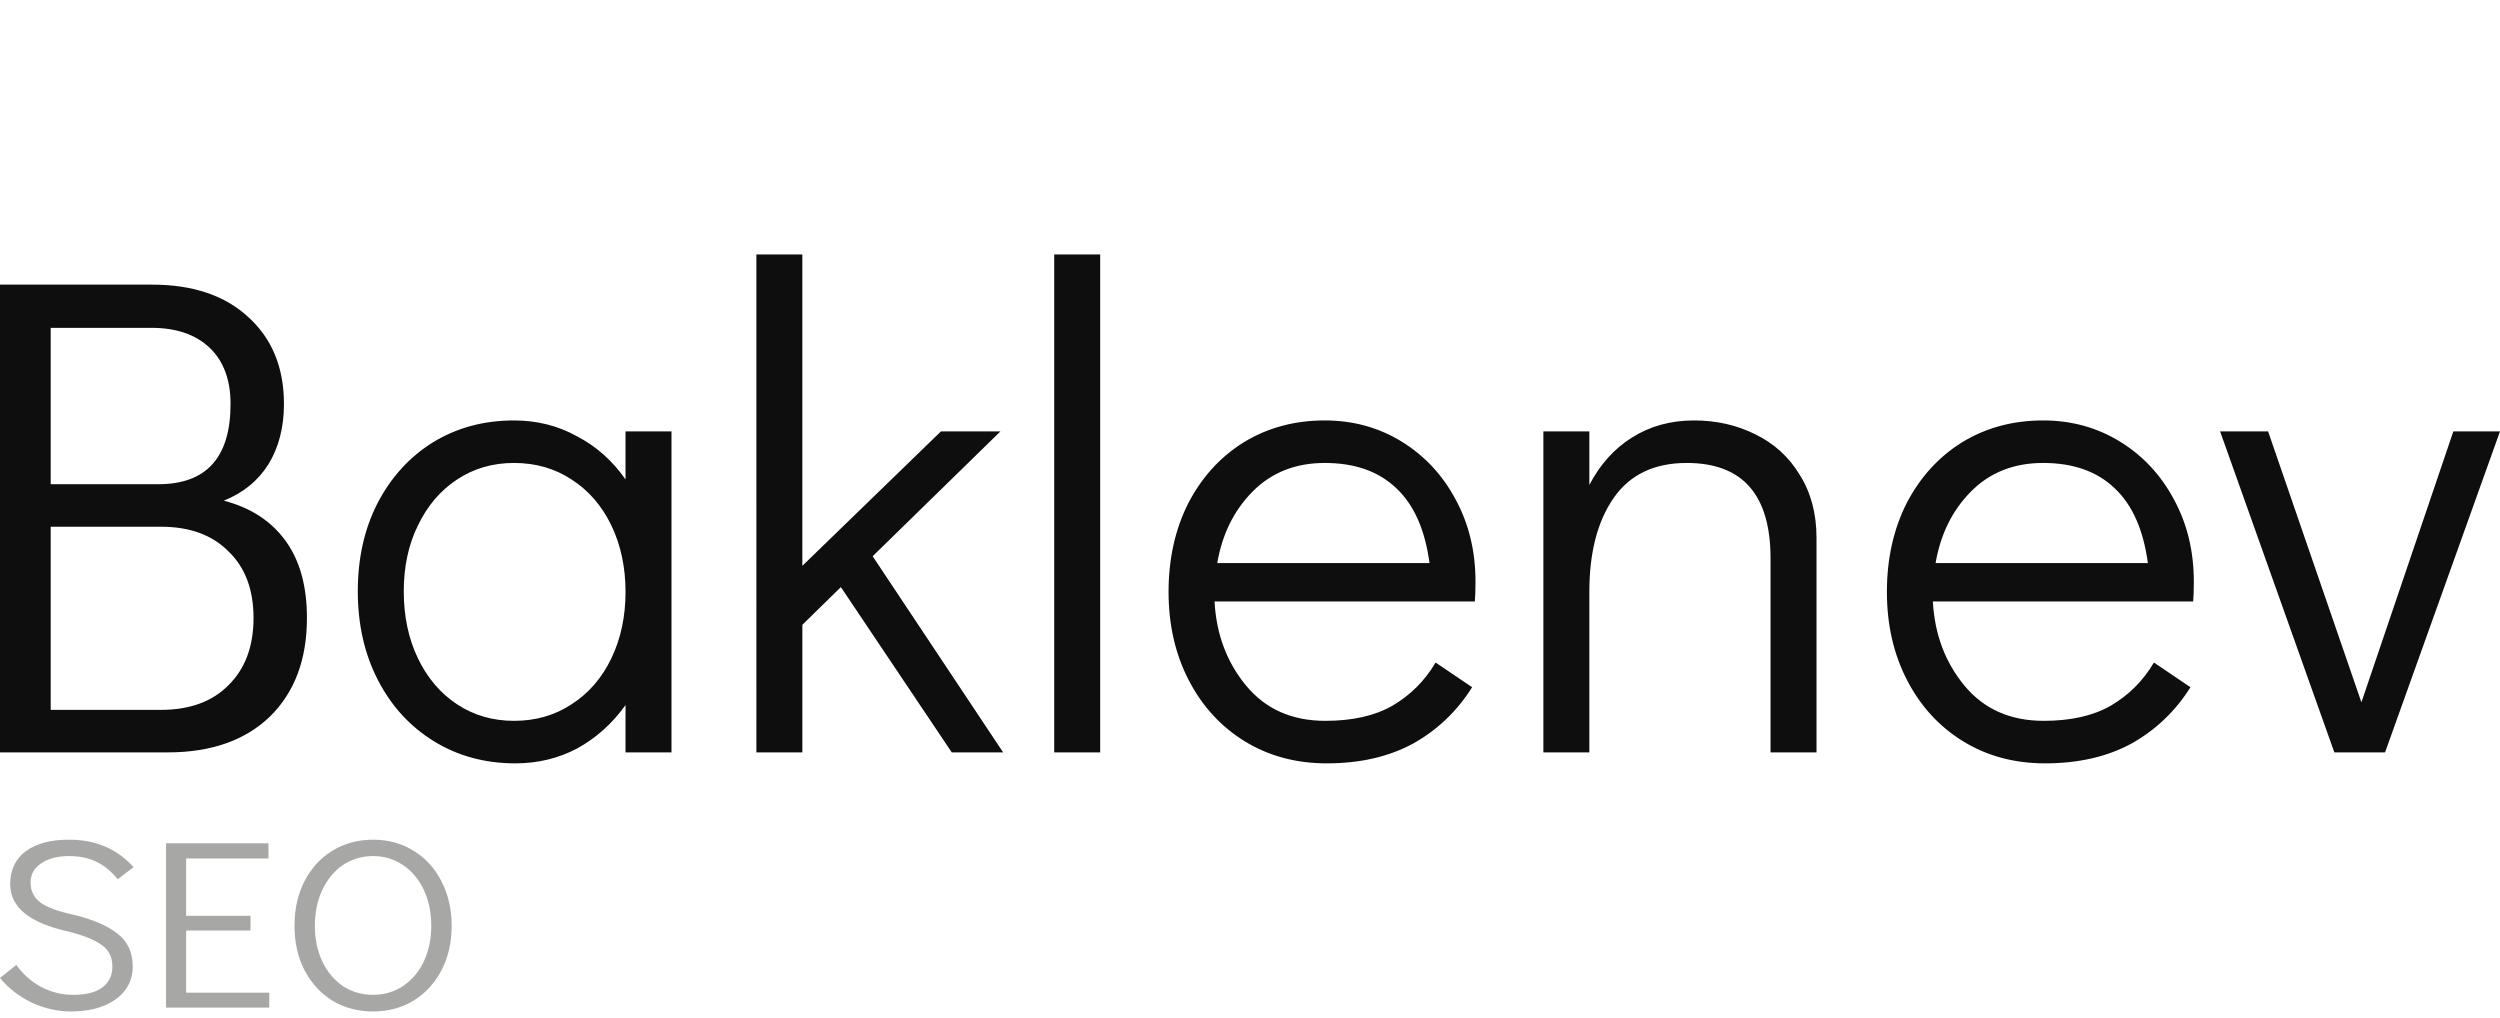
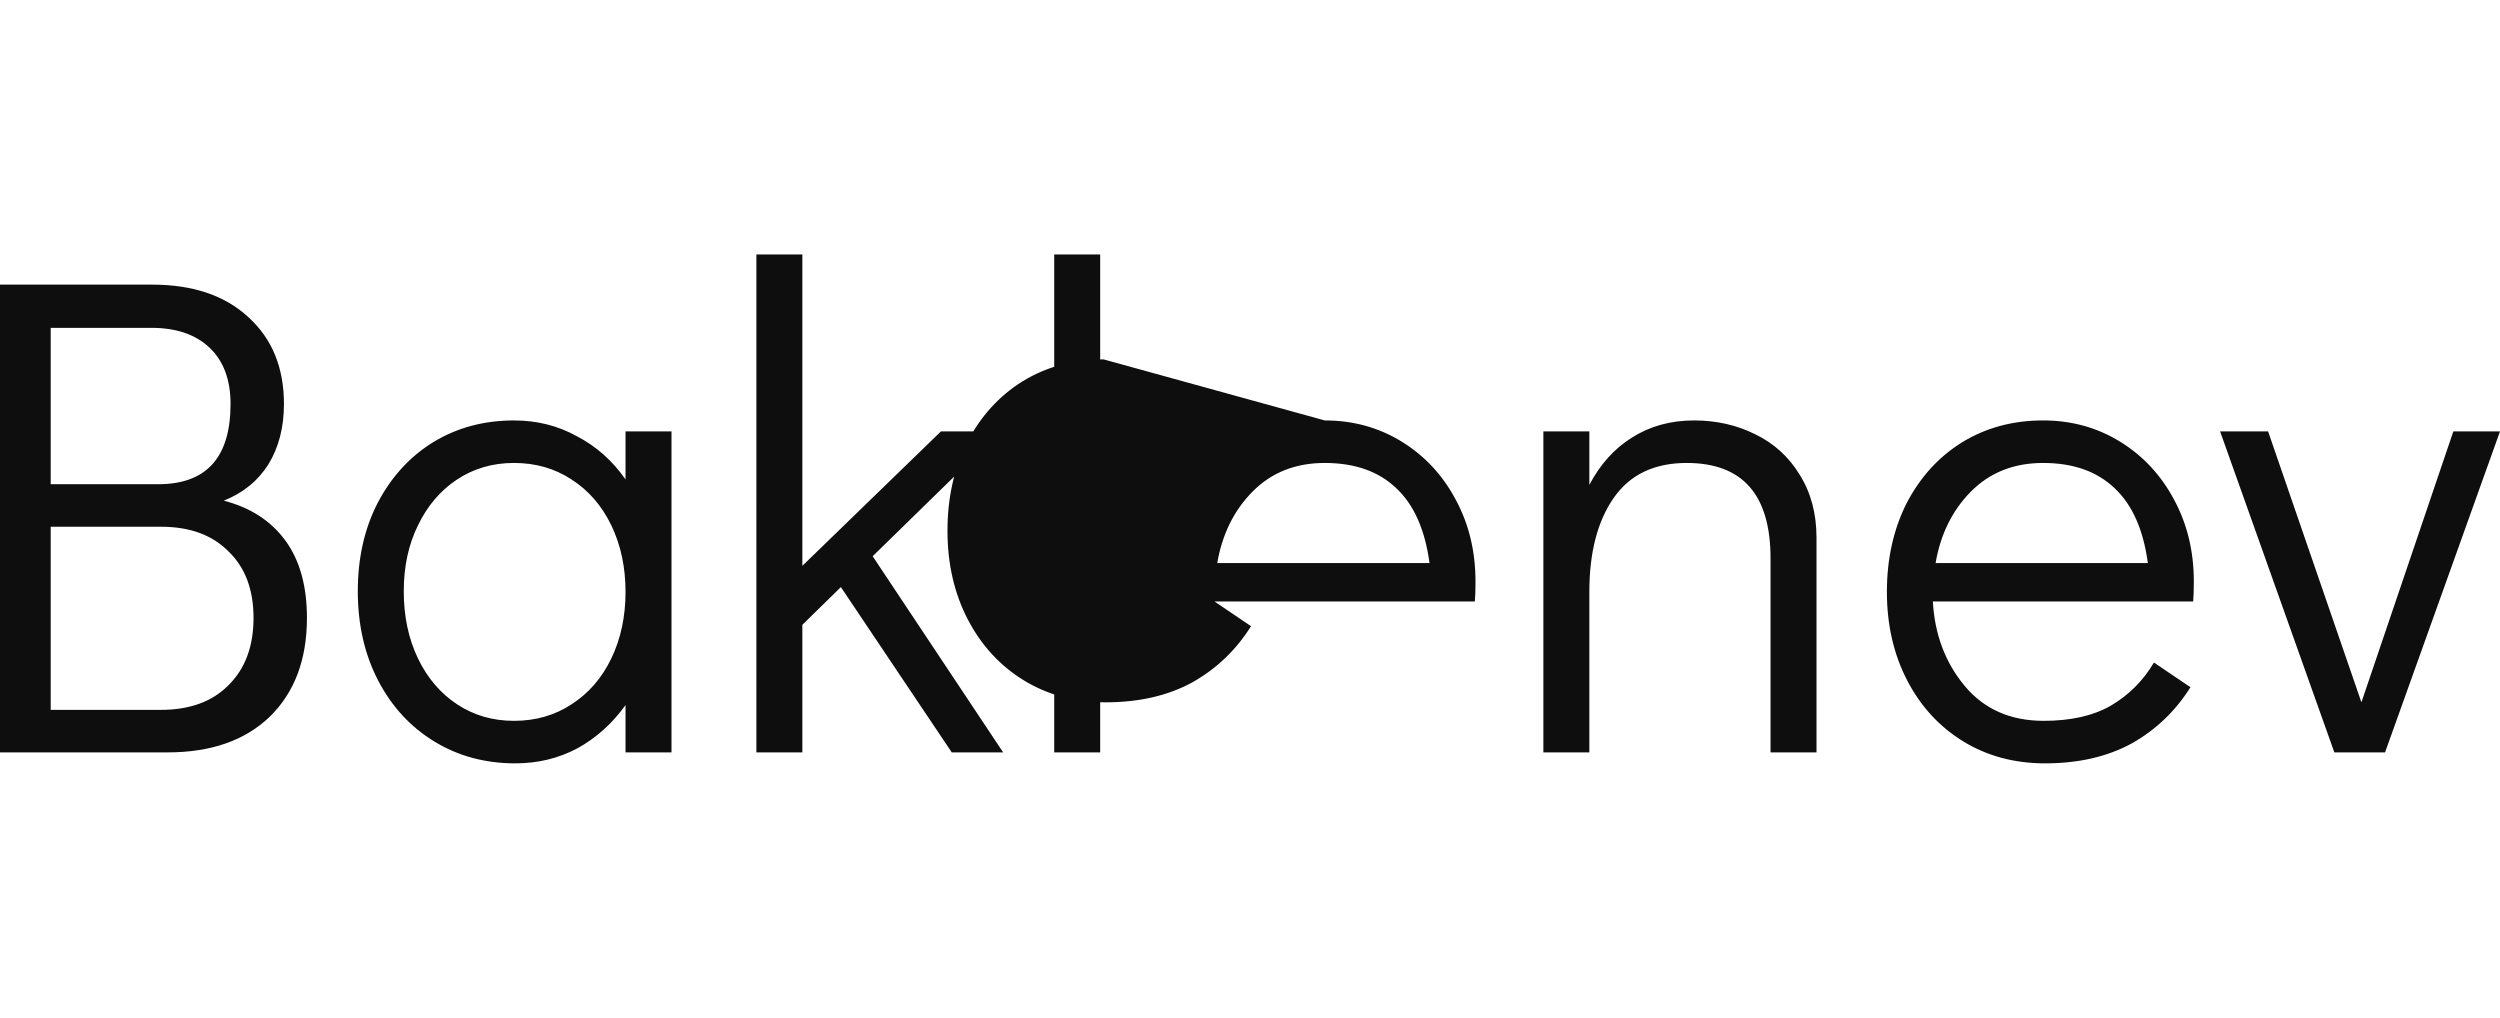
<svg xmlns="http://www.w3.org/2000/svg" width="786" height="320" fill="none">
-   <path d="M70.357 157.412c8.361 2.157 14.808 6.326 19.343 12.507 4.534 6.182 6.802 14.304 6.802 24.367 0 13.081-3.897 23.432-11.691 31.051-7.794 7.475-18.493 11.213-32.096 11.213H0V89.488h47.826c12.895 0 23.027 3.45 30.396 10.35 7.368 6.757 11.053 15.813 11.053 27.17 0 7.332-1.63 13.657-4.889 18.976-3.259 5.175-7.936 8.985-14.029 11.428zm-54.415-5.175h33.797c15.162 0 22.744-8.41 22.744-25.229 0-7.619-2.197-13.513-6.59-17.682-4.393-4.169-10.486-6.253-18.28-6.253H15.942v49.164zm34.647 70.944c9.069 0 16.155-2.588 21.256-7.763 5.243-5.175 7.865-12.219 7.865-21.132 0-8.913-2.622-15.885-7.865-20.917-5.101-5.175-12.187-7.763-21.256-7.763H15.942v57.575h34.647zm160.529-87.548V236.55h-14.454v-14.879c-4.11 5.75-9.14 10.279-15.092 13.585-5.952 3.163-12.47 4.744-19.556 4.744-9.494 0-17.996-2.3-25.507-6.9-7.51-4.6-13.391-10.998-17.642-19.192-4.251-8.194-6.377-17.538-6.377-28.032 0-10.35 2.055-19.551 6.164-27.601 4.252-8.194 10.062-14.591 17.43-19.191 7.511-4.601 16.013-6.901 25.507-6.901 7.227 0 13.817 1.653 19.768 4.96 6.094 3.162 11.195 7.691 15.305 13.585v-15.095h14.454zm-49.527 90.998c6.802 0 12.825-1.725 18.068-5.175 5.385-3.451 9.565-8.266 12.541-14.448 2.976-6.181 4.464-13.154 4.464-20.916 0-7.763-1.488-14.735-4.464-20.917-2.976-6.181-7.156-10.997-12.541-14.447-5.243-3.45-11.266-5.175-18.068-5.175-6.66 0-12.612 1.725-17.855 5.175-5.243 3.45-9.352 8.266-12.328 14.447-2.976 6.038-4.464 12.938-4.464 20.701 0 7.907 1.488 14.951 4.464 21.132 2.976 6.182 7.085 10.997 12.328 14.448 5.243 3.45 11.195 5.175 17.855 5.175zm137.642 9.919l-34.859-51.968-12.116 11.86v40.108h-14.454V80h14.454v97.898l43.574-42.265h18.706l-40.174 39.246 41.024 61.671h-16.155zm32.213 0V80H345.9v156.55h-14.454zm85.049-104.367c8.928 0 17.006 2.228 24.233 6.685 7.227 4.456 12.895 10.566 17.004 18.329 4.11 7.619 6.164 16.172 6.164 25.66 0 2.732-.07 4.816-.212 6.254h-81.835c.567 10.35 3.897 19.191 9.99 26.522 6.094 7.332 14.382 10.998 24.869 10.998 8.502 0 15.517-1.582 21.044-4.744 5.668-3.307 10.203-7.835 13.604-13.585l11.477 7.763c-4.676 7.475-10.84 13.369-18.492 17.682-7.652 4.169-16.722 6.253-27.208 6.253-9.636 0-18.209-2.3-25.719-6.9-7.51-4.6-13.392-10.998-17.643-19.192-4.251-8.194-6.376-17.466-6.376-27.816 0-10.351 2.055-19.623 6.164-27.817 4.251-8.194 10.061-14.591 17.43-19.191 7.51-4.601 16.012-6.901 25.506-6.901zm32.948 44.852c-1.417-10.494-4.89-18.329-10.417-23.504-5.526-5.319-13.037-7.978-22.531-7.978-9.211 0-16.791 3.018-22.743 9.056-5.81 5.894-9.495 13.369-11.054 22.426h66.745zm83.193-44.852c6.944 0 13.321 1.438 19.131 4.313 5.951 2.875 10.628 7.116 14.028 12.722 3.543 5.607 5.314 12.22 5.314 19.839v67.493h-14.454v-61.024c0-19.982-8.785-29.973-26.357-29.973-10.203 0-17.855 3.665-22.956 10.997-5.102 7.331-7.652 17.179-7.652 29.542v50.458h-14.454V135.633h14.454v16.82c3.401-6.469 7.864-11.429 13.391-14.879 5.668-3.594 12.187-5.391 19.555-5.391zm109.704 0c8.93 0 17 2.228 24.23 6.685 7.23 4.456 12.9 10.566 17.01 18.329 4.11 7.619 6.16 16.172 6.16 25.66 0 2.732-.07 4.816-.21 6.254h-81.837c.567 10.35 3.897 19.191 9.99 26.522 6.097 7.332 14.387 10.998 24.867 10.998 8.5 0 15.52-1.582 21.05-4.744 5.66-3.307 10.2-7.835 13.6-13.585l11.48 7.763c-4.68 7.475-10.84 13.369-18.49 17.682-7.66 4.169-16.73 6.253-27.21 6.253-9.64 0-18.21-2.3-25.722-6.9-7.51-4.6-13.391-10.998-17.642-19.192-4.252-8.194-6.377-17.466-6.377-27.816 0-10.351 2.055-19.623 6.164-27.817 4.251-8.194 10.061-14.591 17.43-19.191 7.507-4.601 16.017-6.901 25.507-6.901zm32.95 44.852c-1.42-10.494-4.89-18.329-10.42-23.504-5.53-5.319-13.04-7.978-22.53-7.978-9.21 0-16.79 3.018-22.744 9.056-5.81 5.894-9.494 13.369-11.053 22.426h66.747zm96.04-41.402H786L749.86 236.55h-15.94L698 135.633h15.09l29.34 85.176 28.9-85.176z" fill="#0E0E0E" />
-   <path d="M22.262 318c-4.216 0-8.32-.934-12.312-2.802-3.991-1.919-7.308-4.494-9.95-7.725l5.144-4.09c2.024 2.878 4.61 5.175 7.758 6.892 3.148 1.666 6.549 2.499 10.203 2.499 3.992 0 7.028-.782 9.108-2.348 2.08-1.615 3.12-3.786 3.12-6.513 0-2.979-1.125-5.251-3.373-6.816-2.193-1.616-5.706-3.03-10.541-4.241-12.143-2.676-18.215-7.625-18.215-14.845 0-4.493 1.631-7.952 4.891-10.376 3.261-2.423 7.786-3.635 13.577-3.635 4.216 0 7.983.707 11.3 2.121 3.373 1.413 6.38 3.584 9.022 6.513l-4.975 3.787c-2.024-2.474-4.244-4.292-6.662-5.453-2.417-1.212-5.312-1.818-8.685-1.818-3.542 0-6.437.757-8.686 2.272-2.248 1.464-3.373 3.484-3.373 6.059 0 2.626 1.04 4.721 3.12 6.286 2.08 1.515 5.594 2.802 10.541 3.863 5.847 1.413 10.372 3.357 13.577 5.831 3.26 2.474 4.89 5.958 4.89 10.452 0 2.777-.787 5.226-2.361 7.346-1.574 2.121-3.851 3.787-6.83 4.999-2.923 1.161-6.353 1.742-10.288 1.742zm29.938-1.212v-51.652h32.21v4.771H58.523v18.026h20.238v4.62H58.523v19.54h26.141v4.695H52.2zM117.292 318c-4.778 0-9.051-1.136-12.817-3.408-3.71-2.323-6.634-5.529-8.77-9.619-2.08-4.089-3.12-8.735-3.12-13.935 0-5.201 1.04-9.846 3.12-13.936 2.136-4.14 5.06-7.346 8.77-9.618 3.766-2.323 8.039-3.484 12.817-3.484 4.779 0 9.023 1.161 12.734 3.484 3.766 2.272 6.69 5.478 8.77 9.618 2.136 4.09 3.204 8.761 3.204 14.012 0 5.2-1.068 9.845-3.204 13.935-2.08 4.039-5.004 7.22-8.77 9.543-3.711 2.272-7.955 3.408-12.734 3.408zm0-5.226c3.486 0 6.606-.909 9.361-2.726 2.811-1.868 5.003-4.444 6.577-7.725 1.574-3.333 2.361-7.094 2.361-11.285s-.787-7.952-2.361-11.285c-1.574-3.332-3.766-5.933-6.577-7.801-2.755-1.868-5.875-2.802-9.361-2.802-3.485 0-6.633.934-9.444 2.802-2.755 1.868-4.919 4.469-6.493 7.801-1.574 3.333-2.361 7.094-2.361 11.285s.787 7.952 2.361 11.285c1.574 3.281 3.738 5.857 6.493 7.725 2.811 1.817 5.959 2.726 9.444 2.726z" fill="#A7A7A5" />
+   <path d="M70.357 157.412c8.361 2.157 14.808 6.326 19.343 12.507 4.534 6.182 6.802 14.304 6.802 24.367 0 13.081-3.897 23.432-11.691 31.051-7.794 7.475-18.493 11.213-32.096 11.213H0V89.488h47.826c12.895 0 23.027 3.45 30.396 10.35 7.368 6.757 11.053 15.813 11.053 27.17 0 7.332-1.63 13.657-4.889 18.976-3.259 5.175-7.936 8.985-14.029 11.428zm-54.415-5.175h33.797c15.162 0 22.744-8.41 22.744-25.229 0-7.619-2.197-13.513-6.59-17.682-4.393-4.169-10.486-6.253-18.28-6.253H15.942v49.164zm34.647 70.944c9.069 0 16.155-2.588 21.256-7.763 5.243-5.175 7.865-12.219 7.865-21.132 0-8.913-2.622-15.885-7.865-20.917-5.101-5.175-12.187-7.763-21.256-7.763H15.942v57.575h34.647zm160.529-87.548V236.55h-14.454v-14.879c-4.11 5.75-9.14 10.279-15.092 13.585-5.952 3.163-12.47 4.744-19.556 4.744-9.494 0-17.996-2.3-25.507-6.9-7.51-4.6-13.391-10.998-17.642-19.192-4.251-8.194-6.377-17.538-6.377-28.032 0-10.35 2.055-19.551 6.164-27.601 4.252-8.194 10.062-14.591 17.43-19.191 7.511-4.601 16.013-6.901 25.507-6.901 7.227 0 13.817 1.653 19.768 4.96 6.094 3.162 11.195 7.691 15.305 13.585v-15.095h14.454zm-49.527 90.998c6.802 0 12.825-1.725 18.068-5.175 5.385-3.451 9.565-8.266 12.541-14.448 2.976-6.181 4.464-13.154 4.464-20.916 0-7.763-1.488-14.735-4.464-20.917-2.976-6.181-7.156-10.997-12.541-14.447-5.243-3.45-11.266-5.175-18.068-5.175-6.66 0-12.612 1.725-17.855 5.175-5.243 3.45-9.352 8.266-12.328 14.447-2.976 6.038-4.464 12.938-4.464 20.701 0 7.907 1.488 14.951 4.464 21.132 2.976 6.182 7.085 10.997 12.328 14.448 5.243 3.45 11.195 5.175 17.855 5.175zm137.642 9.919l-34.859-51.968-12.116 11.86v40.108h-14.454V80h14.454v97.898l43.574-42.265h18.706l-40.174 39.246 41.024 61.671h-16.155zm32.213 0V80H345.9v156.55h-14.454zm85.049-104.367c8.928 0 17.006 2.228 24.233 6.685 7.227 4.456 12.895 10.566 17.004 18.329 4.11 7.619 6.164 16.172 6.164 25.66 0 2.732-.07 4.816-.212 6.254h-81.835l11.477 7.763c-4.676 7.475-10.84 13.369-18.492 17.682-7.652 4.169-16.722 6.253-27.208 6.253-9.636 0-18.209-2.3-25.719-6.9-7.51-4.6-13.392-10.998-17.643-19.192-4.251-8.194-6.376-17.466-6.376-27.816 0-10.351 2.055-19.623 6.164-27.817 4.251-8.194 10.061-14.591 17.43-19.191 7.51-4.601 16.012-6.901 25.506-6.901zm32.948 44.852c-1.417-10.494-4.89-18.329-10.417-23.504-5.526-5.319-13.037-7.978-22.531-7.978-9.211 0-16.791 3.018-22.743 9.056-5.81 5.894-9.495 13.369-11.054 22.426h66.745zm83.193-44.852c6.944 0 13.321 1.438 19.131 4.313 5.951 2.875 10.628 7.116 14.028 12.722 3.543 5.607 5.314 12.22 5.314 19.839v67.493h-14.454v-61.024c0-19.982-8.785-29.973-26.357-29.973-10.203 0-17.855 3.665-22.956 10.997-5.102 7.331-7.652 17.179-7.652 29.542v50.458h-14.454V135.633h14.454v16.82c3.401-6.469 7.864-11.429 13.391-14.879 5.668-3.594 12.187-5.391 19.555-5.391zm109.704 0c8.93 0 17 2.228 24.23 6.685 7.23 4.456 12.9 10.566 17.01 18.329 4.11 7.619 6.16 16.172 6.16 25.66 0 2.732-.07 4.816-.21 6.254h-81.837c.567 10.35 3.897 19.191 9.99 26.522 6.097 7.332 14.387 10.998 24.867 10.998 8.5 0 15.52-1.582 21.05-4.744 5.66-3.307 10.2-7.835 13.6-13.585l11.48 7.763c-4.68 7.475-10.84 13.369-18.49 17.682-7.66 4.169-16.73 6.253-27.21 6.253-9.64 0-18.21-2.3-25.722-6.9-7.51-4.6-13.391-10.998-17.642-19.192-4.252-8.194-6.377-17.466-6.377-27.816 0-10.351 2.055-19.623 6.164-27.817 4.251-8.194 10.061-14.591 17.43-19.191 7.507-4.601 16.017-6.901 25.507-6.901zm32.95 44.852c-1.42-10.494-4.89-18.329-10.42-23.504-5.53-5.319-13.04-7.978-22.53-7.978-9.21 0-16.79 3.018-22.744 9.056-5.81 5.894-9.494 13.369-11.053 22.426h66.747zm96.04-41.402H786L749.86 236.55h-15.94L698 135.633h15.09l29.34 85.176 28.9-85.176z" fill="#0E0E0E" />
</svg>